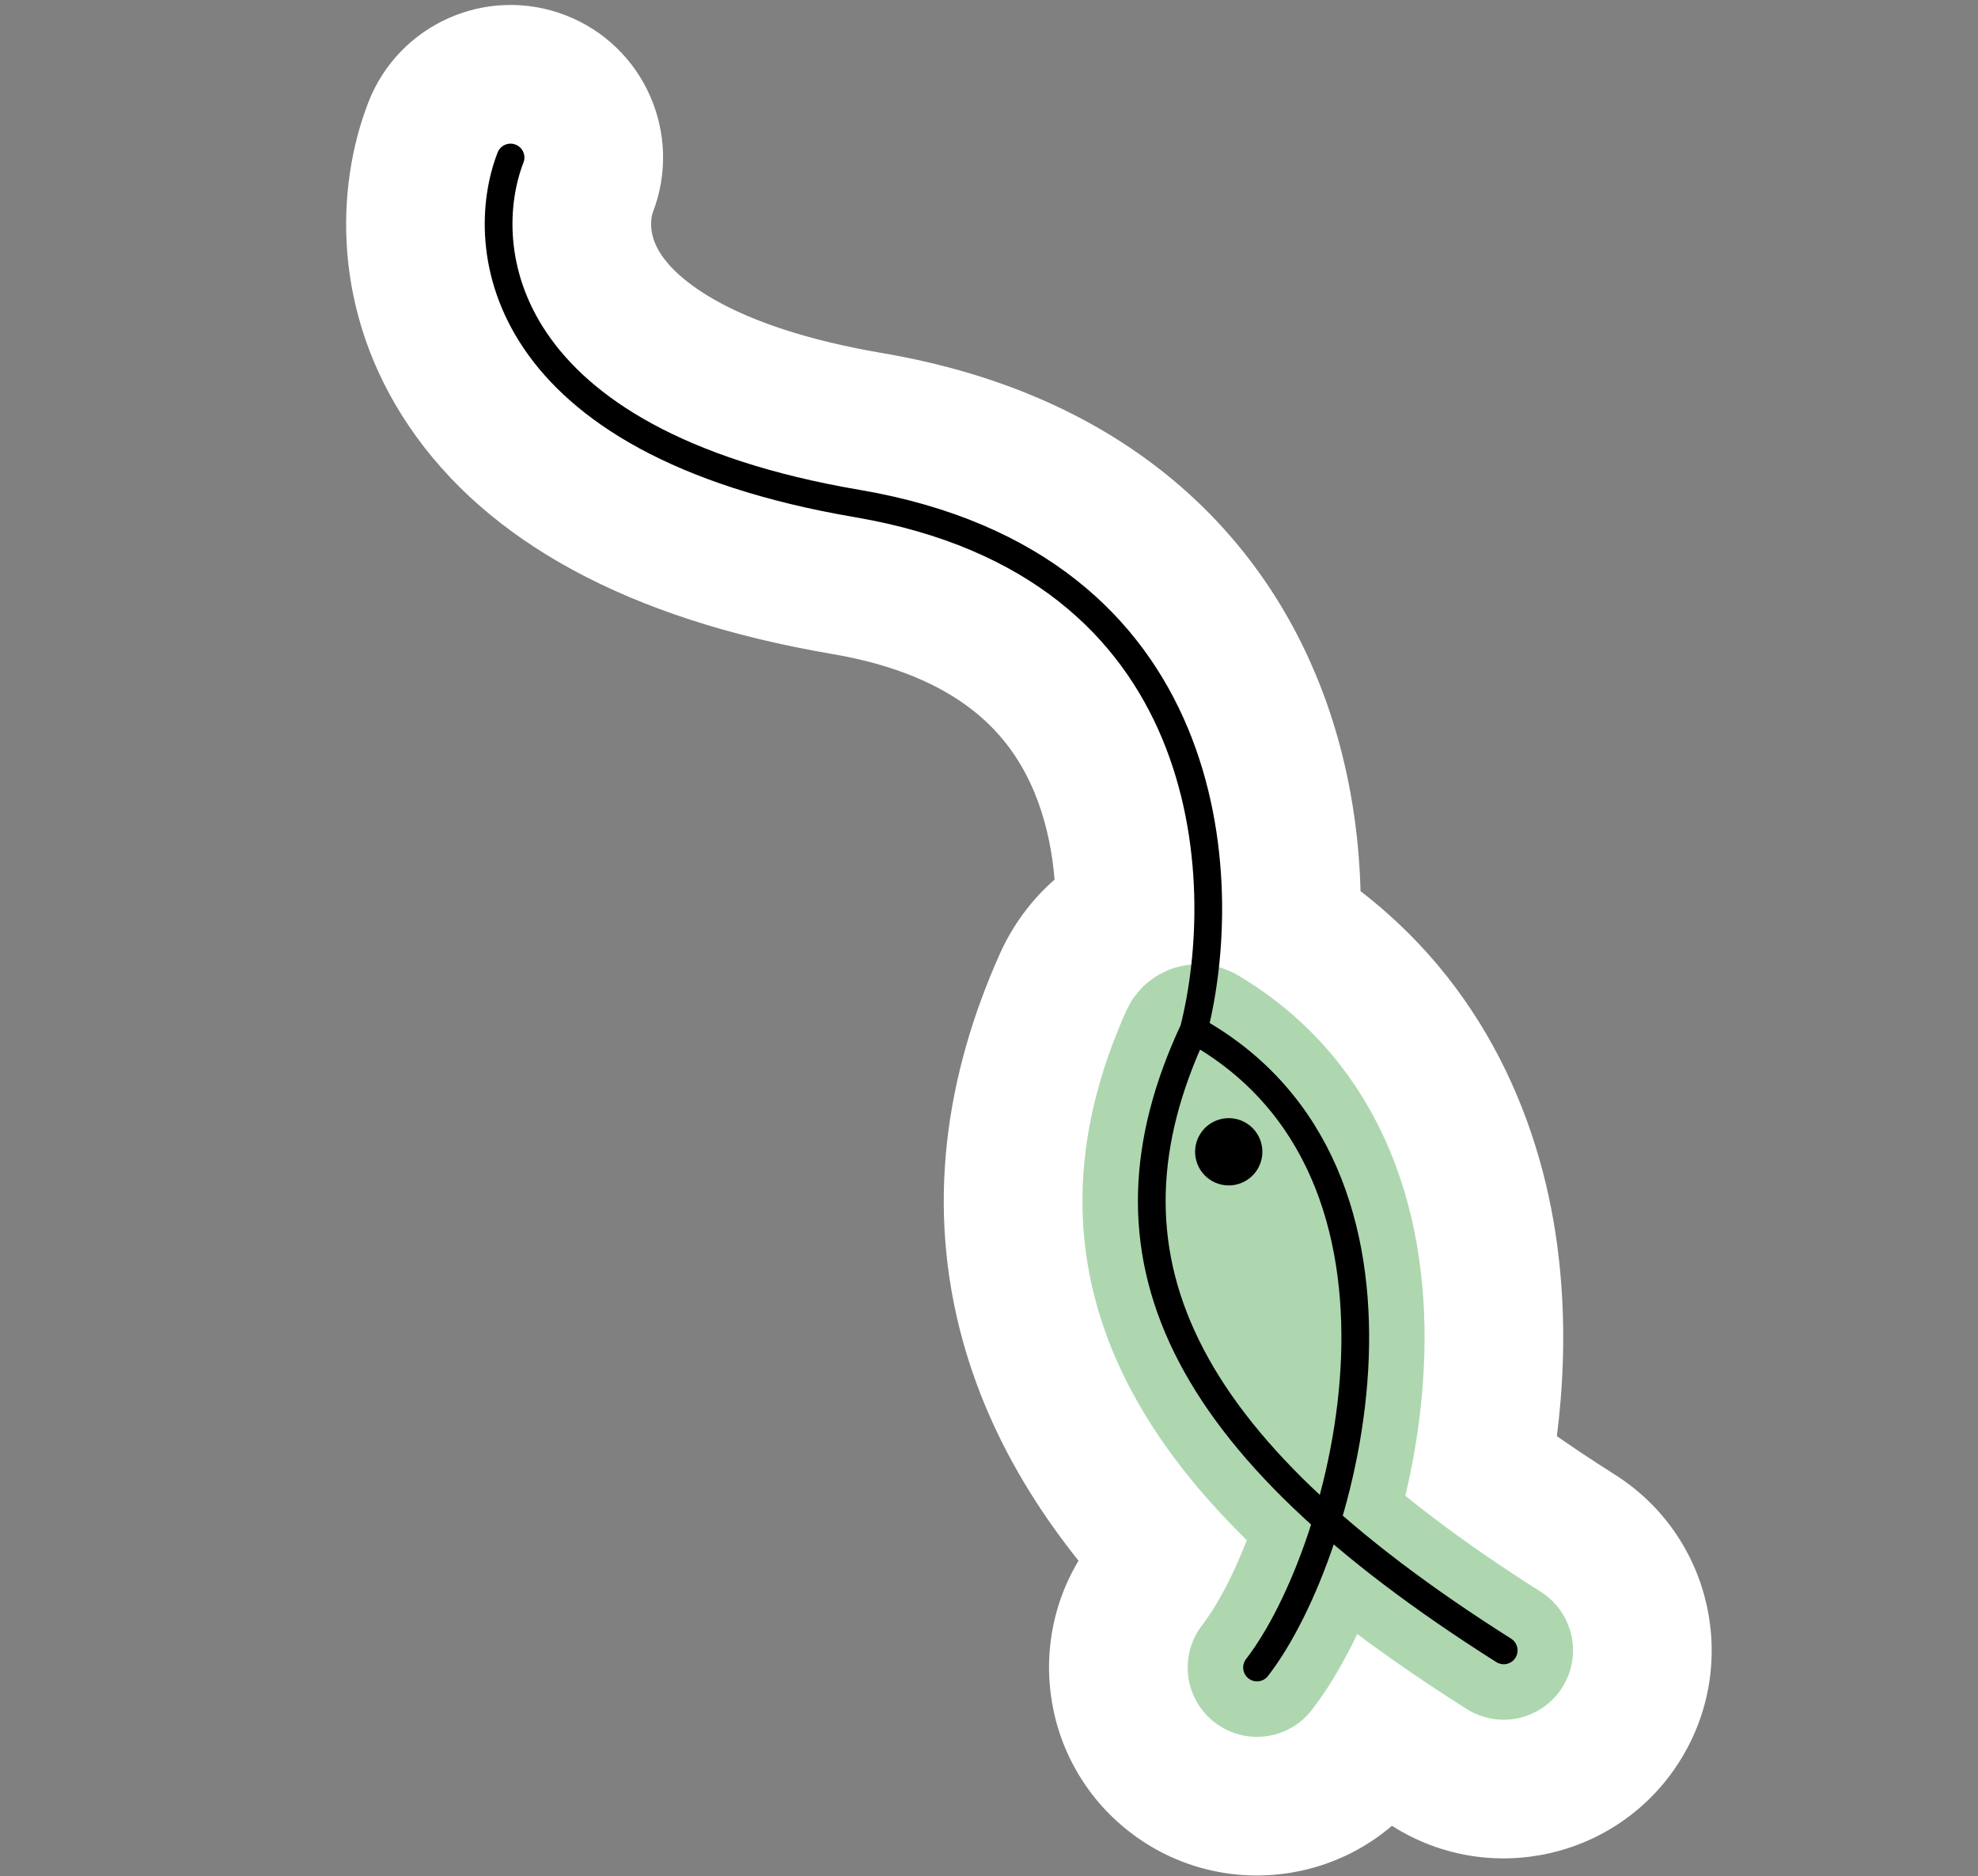
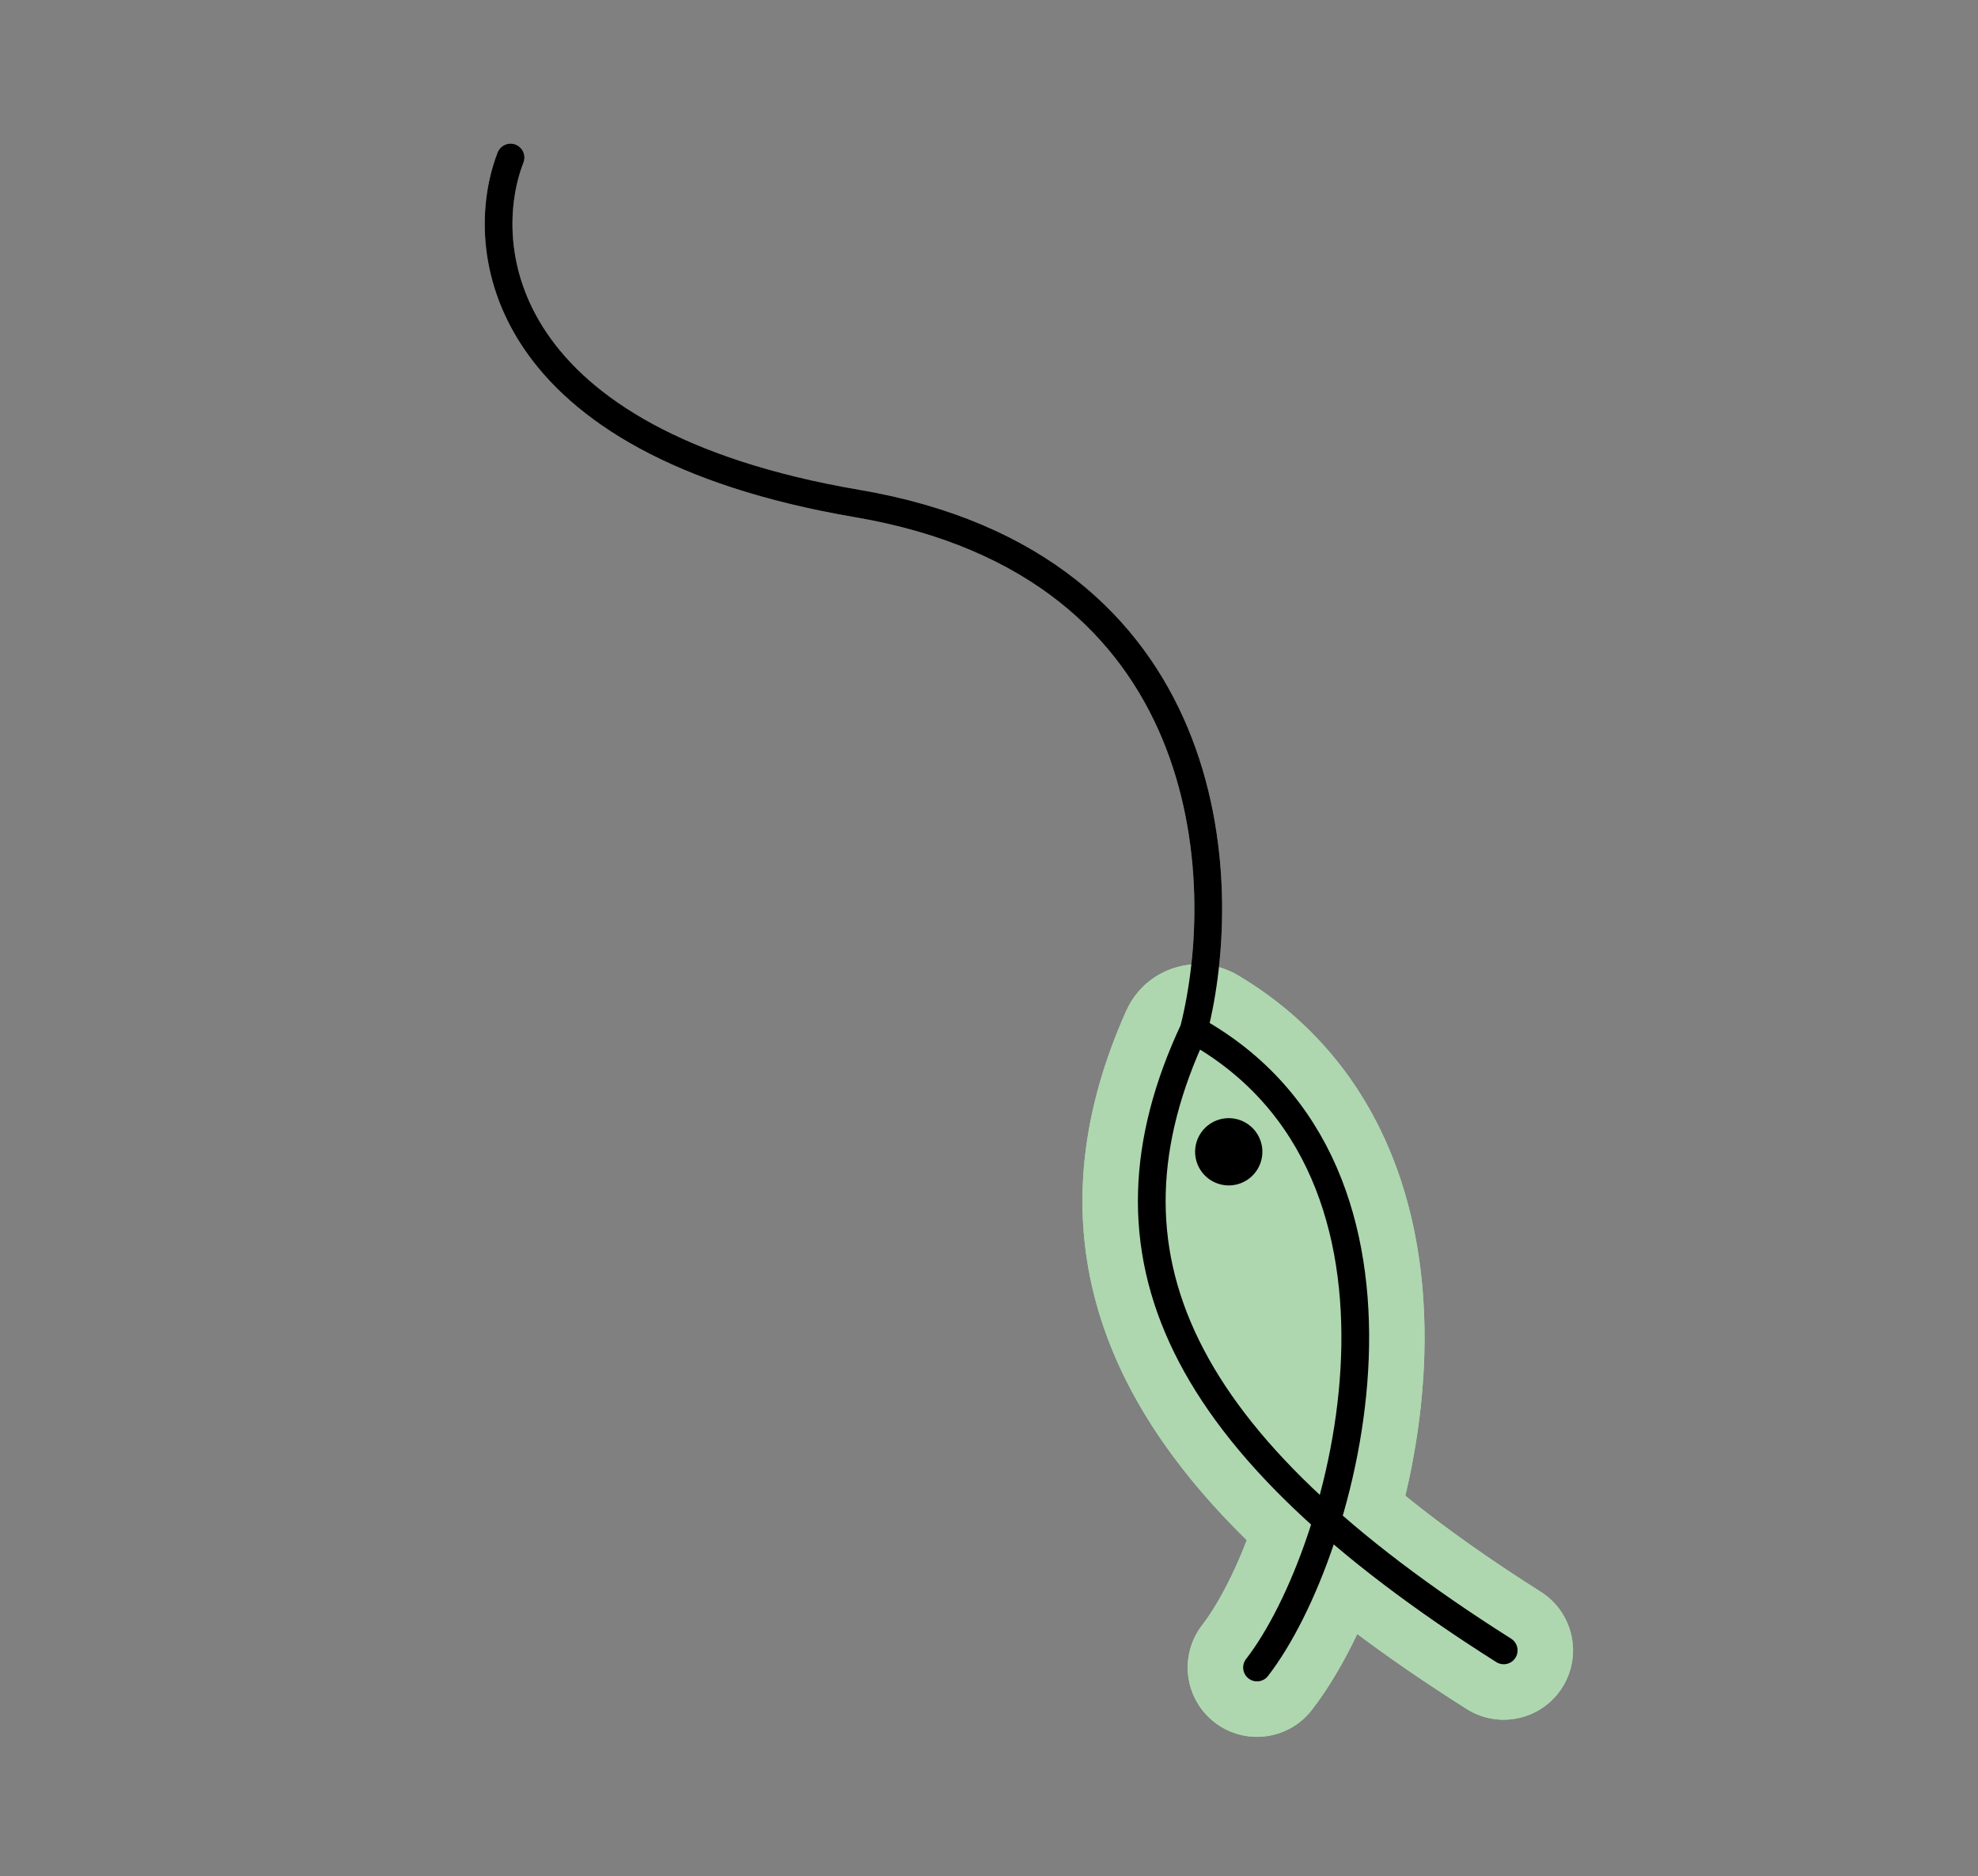
<svg xmlns="http://www.w3.org/2000/svg" width="214" height="203" viewBox="0 0 214 203" fill="none">
  <rect x="0" y="0" width="214" height="203" fill="#808080" stroke="none" />
  <path d="M130.094 111.955C149.072 123.241 148.803 147.234 143.564 164.464C124.51 147.551 120.359 131.069 128.705 112.396C128.941 111.867 129.596 111.659 130.094 111.955Z" fill="#AED7B0" />
  <mask id="path-2-outside-1_1278_4200" maskUnits="userSpaceOnUse" x="-21.751" y="-6.11" width="256.106" height="229.206" fill="black">
    <rect fill="white" x="-21.751" y="-6.11" width="256.106" height="229.206" />
    <path fill-rule="evenodd" clip-rule="evenodd" d="M56.634 17.582C56.933 16.809 56.55 15.94 55.777 15.641C55.005 15.342 54.136 15.725 53.837 16.498C51.803 21.747 51.419 29.97 56.701 37.744C61.981 45.517 72.745 52.587 92.493 55.954C111.515 59.197 121.214 69.049 125.751 79.939C129.178 88.167 129.692 97.079 128.893 104.347C125.932 104.598 123.169 106.398 121.856 109.335C117.128 119.914 115.695 130.508 118.631 141.093C121.159 150.208 126.734 158.624 134.891 166.629C133.313 170.708 131.555 173.887 130.066 175.811C127.53 179.086 128.13 183.797 131.405 186.332C134.681 188.868 139.391 188.268 141.927 184.993C143.667 182.744 145.334 179.942 146.843 176.779C150.461 179.487 154.405 182.186 158.675 184.887C162.176 187.102 166.809 186.059 169.023 182.558C171.237 179.058 170.195 174.425 166.694 172.211C161.072 168.654 156.206 165.197 152.043 161.821C154.029 153.46 154.889 143.91 153.3 134.704C151.365 123.49 145.703 112.511 133.926 105.508C133.268 105.116 132.58 104.825 131.88 104.628C132.717 96.957 132.17 87.548 128.52 78.786C123.578 66.923 113.009 56.408 92.997 52.997C73.71 49.709 63.839 42.914 59.182 36.059C54.527 29.206 54.907 22.038 56.634 17.582ZM138.519 137.255C139.15 140.914 139.263 144.776 138.976 148.635C136.001 144.616 134.11 140.778 133.085 137.085C131.932 132.927 131.779 128.596 132.745 123.918C135.825 127.657 137.647 132.201 138.519 137.255Z" />
  </mask>
  <path fill-rule="evenodd" clip-rule="evenodd" d="M56.634 17.582C56.933 16.809 56.55 15.94 55.777 15.641C55.005 15.342 54.136 15.725 53.837 16.498C51.803 21.747 51.419 29.97 56.701 37.744C61.981 45.517 72.745 52.587 92.493 55.954C111.515 59.197 121.214 69.049 125.751 79.939C129.178 88.167 129.692 97.079 128.893 104.347C125.932 104.598 123.169 106.398 121.856 109.335C117.128 119.914 115.695 130.508 118.631 141.093C121.159 150.208 126.734 158.624 134.891 166.629C133.313 170.708 131.555 173.887 130.066 175.811C127.53 179.086 128.13 183.797 131.405 186.332C134.681 188.868 139.391 188.268 141.927 184.993C143.667 182.744 145.334 179.942 146.843 176.779C150.461 179.487 154.405 182.186 158.675 184.887C162.176 187.102 166.809 186.059 169.023 182.558C171.237 179.058 170.195 174.425 166.694 172.211C161.072 168.654 156.206 165.197 152.043 161.821C154.029 153.46 154.889 143.91 153.3 134.704C151.365 123.49 145.703 112.511 133.926 105.508C133.268 105.116 132.58 104.825 131.88 104.628C132.717 96.957 132.17 87.548 128.52 78.786C123.578 66.923 113.009 56.408 92.997 52.997C73.71 49.709 63.839 42.914 59.182 36.059C54.527 29.206 54.907 22.038 56.634 17.582ZM138.519 137.255C139.15 140.914 139.263 144.776 138.976 148.635C136.001 144.616 134.11 140.778 133.085 137.085C131.932 132.927 131.779 128.596 132.745 123.918C135.825 127.657 137.647 132.201 138.519 137.255Z" fill="#AED7B0" />
-   <path d="M55.777 15.641L50.357 29.628L50.357 29.628L55.777 15.641ZM56.634 17.582L42.648 12.162L42.648 12.162L56.634 17.582ZM53.837 16.498L39.85 11.077L39.85 11.077L53.837 16.498ZM56.701 37.744L69.109 29.316L69.109 29.316L56.701 37.744ZM92.493 55.954L95.013 41.167L95.013 41.167L92.493 55.954ZM125.751 79.939L111.904 85.707L111.904 85.707L125.751 79.939ZM128.893 104.347L130.163 119.293L142.456 118.248L143.804 105.985L128.893 104.347ZM121.856 109.335L135.551 115.456L135.551 115.456L121.856 109.335ZM118.631 141.093L133.085 137.085L133.085 137.085L118.631 141.093ZM134.891 166.629L148.88 172.042L152.442 162.837L145.398 155.924L134.891 166.629ZM130.066 175.811L118.204 166.629L118.204 166.629L130.066 175.811ZM131.405 186.332L122.223 198.194L122.223 198.194L131.405 186.332ZM141.927 184.993L130.066 175.811L130.066 175.811L141.927 184.993ZM146.843 176.779L155.833 164.772L141.184 153.804L133.305 170.321L146.843 176.779ZM158.675 184.887L150.656 197.564L150.656 197.564L158.675 184.887ZM169.023 182.558L156.346 174.54L156.346 174.54L169.023 182.558ZM166.694 172.211L158.675 184.887L158.675 184.887L166.694 172.211ZM152.043 161.821L137.449 158.355L135.27 167.53L142.594 173.471L152.043 161.821ZM153.3 134.704L138.519 137.255L138.519 137.255L153.3 134.704ZM133.926 105.508L126.259 118.4L126.259 118.4L133.926 105.508ZM131.88 104.628L116.968 103.002L115.591 115.635L127.825 119.07L131.88 104.628ZM128.52 78.786L142.367 73.018L142.367 73.018L128.52 78.786ZM92.997 52.997L95.518 38.21L95.518 38.21L92.997 52.997ZM59.182 36.059L71.59 27.63L71.59 27.63L59.182 36.059ZM138.976 148.635L126.92 157.56L150.944 190.009L153.935 149.746L138.976 148.635ZM138.519 137.255L123.737 139.806L123.737 139.806L138.519 137.255ZM133.085 137.085L118.631 141.093L118.631 141.093L133.085 137.085ZM132.745 123.918L144.323 114.381L124.393 90.184L118.054 120.885L132.745 123.918ZM50.357 29.628C43.405 26.933 39.953 19.114 42.648 12.162L70.621 23.002C73.913 14.505 69.695 4.947 61.198 1.655L50.357 29.628ZM67.823 21.918C65.129 28.87 57.309 32.322 50.357 29.628L61.198 1.655C52.701 -1.638 43.143 2.58 39.85 11.077L67.823 21.918ZM69.109 29.316C66.96 26.153 67.322 23.21 67.823 21.918L39.85 11.077C36.283 20.283 35.879 33.786 44.293 46.173L69.109 29.316ZM95.013 41.167C77.567 38.193 71.27 32.498 69.109 29.316L44.293 46.173C52.691 58.536 67.924 66.982 89.972 70.741L95.013 41.167ZM139.597 74.172C133.036 58.42 118.988 45.255 95.013 41.167L89.972 70.741C104.041 73.139 109.392 79.677 111.904 85.707L139.597 74.172ZM143.804 105.985C144.799 96.927 144.246 85.333 139.597 74.172L111.904 85.707C114.109 91.002 114.585 97.232 113.983 102.708L143.804 105.985ZM135.551 115.456C134.525 117.75 132.365 119.106 130.163 119.293L127.624 89.4C119.499 90.09 111.813 95.047 108.162 103.214L135.551 115.456ZM133.085 137.085C131.269 130.537 131.931 123.554 135.551 115.456L108.162 103.214C102.325 116.274 100.121 130.479 104.177 145.102L133.085 137.085ZM145.398 155.924C138.506 149.16 134.709 142.939 133.085 137.085L104.177 145.102C107.608 157.476 114.962 168.087 124.384 177.334L145.398 155.924ZM141.927 184.993C144.583 181.562 146.973 176.97 148.88 172.042L120.902 161.216C120.311 162.743 119.723 164.006 119.205 164.977C118.667 165.987 118.301 166.504 118.204 166.629L141.927 184.993ZM140.587 174.471C143.863 177.007 144.462 181.717 141.927 184.993L118.204 166.629C110.598 176.455 112.397 190.587 122.223 198.194L140.587 174.471ZM130.066 175.811C132.601 172.535 137.312 171.936 140.587 174.471L122.223 198.194C132.049 205.8 146.181 204.001 153.788 194.175L130.066 175.811ZM133.305 170.321C132.134 172.775 130.998 174.606 130.066 175.811L153.788 194.175C156.337 190.883 158.534 187.11 160.382 183.237L133.305 170.321ZM166.694 172.211C162.708 169.689 159.093 167.212 155.833 164.772L137.853 188.786C141.828 191.762 146.102 194.683 150.656 197.564L166.694 172.211ZM156.346 174.54C158.561 171.039 163.194 169.996 166.694 172.211L150.656 197.564C161.158 204.207 175.057 201.079 181.7 190.577L156.346 174.54ZM158.675 184.887C155.175 182.673 154.132 178.04 156.346 174.54L181.7 190.577C188.343 180.076 185.215 166.177 174.713 159.534L158.675 184.887ZM142.594 173.471C147.297 177.285 152.658 181.081 158.675 184.887L174.713 159.534C169.486 156.228 165.114 153.109 161.492 150.171L142.594 173.471ZM138.519 137.255C139.676 143.964 139.1 151.406 137.449 158.355L166.637 165.287C168.958 155.515 170.101 143.856 168.082 132.154L138.519 137.255ZM126.259 118.4C133.452 122.677 137.151 129.331 138.519 137.255L168.082 132.154C165.579 117.649 157.954 102.345 141.593 92.615L126.259 118.4ZM127.825 119.07C127.268 118.913 126.74 118.686 126.259 118.4L141.593 92.615C139.795 91.546 137.892 90.736 135.935 90.187L127.825 119.07ZM114.673 84.554C117.107 90.397 117.608 97.133 116.968 103.002L146.792 106.254C147.825 96.781 147.232 84.698 142.367 73.018L114.673 84.554ZM90.476 67.783C105.537 70.351 111.757 77.552 114.673 84.554L142.367 73.018C135.4 56.293 120.482 42.466 95.518 38.21L90.476 67.783ZM46.774 44.487C54.547 55.93 68.883 64.102 90.476 67.783L95.518 38.21C78.537 35.315 73.131 29.898 71.59 27.63L46.774 44.487ZM42.648 12.162C39.384 20.584 38.991 33.029 46.774 44.487L71.59 27.63C70.783 26.442 70.527 25.429 70.462 24.657C70.387 23.778 70.561 23.155 70.621 23.002L42.648 12.162ZM153.935 149.746C154.295 144.895 154.176 139.781 153.3 134.704L123.737 139.806C124.124 142.048 124.23 144.658 124.017 147.523L153.935 149.746ZM118.631 141.093C120.222 146.829 123.031 152.306 126.92 157.56L151.032 139.709C148.971 136.926 147.998 134.728 147.54 133.076L118.631 141.093ZM118.054 120.885C116.629 127.79 116.813 134.538 118.631 141.093L147.54 133.076C147.052 131.316 146.929 129.403 147.435 126.951L118.054 120.885ZM153.3 134.704C152.09 127.689 149.411 120.558 144.323 114.381L121.166 133.454C122.239 134.756 123.203 136.713 123.737 139.806L153.3 134.704Z" fill="white" mask="url(#path-2-outside-1_1278_4200)" />
  <path d="M130.093 111.954C149.071 123.24 148.802 147.234 143.563 164.463C124.509 147.551 120.358 131.068 128.704 112.396C128.94 111.867 129.595 111.658 130.093 111.954Z" fill="#AED7B0" />
  <path d="M135.996 180.402C145.652 167.929 156.489 127.651 130.093 111.954C129.595 111.658 128.94 111.867 128.704 112.396C118.065 136.196 127.732 156.439 162.685 178.549" stroke="#AED7B0" stroke-width="15" stroke-linecap="round" />
  <path d="M135.998 180.402C145.766 167.783 156.743 126.706 129.154 111.414M129.154 111.414C117.807 135.641 127.254 156.136 162.686 178.549M129.154 111.414C133.282 95.207 131.78 61.13 92.745 54.475C53.711 47.821 51.474 26.745 55.236 17.04" stroke="black" stroke-width="3" stroke-linecap="round" />
  <circle cx="132.938" cy="124.608" r="3.64" transform="rotate(-61.002 132.938 124.608)" fill="black" />
</svg>